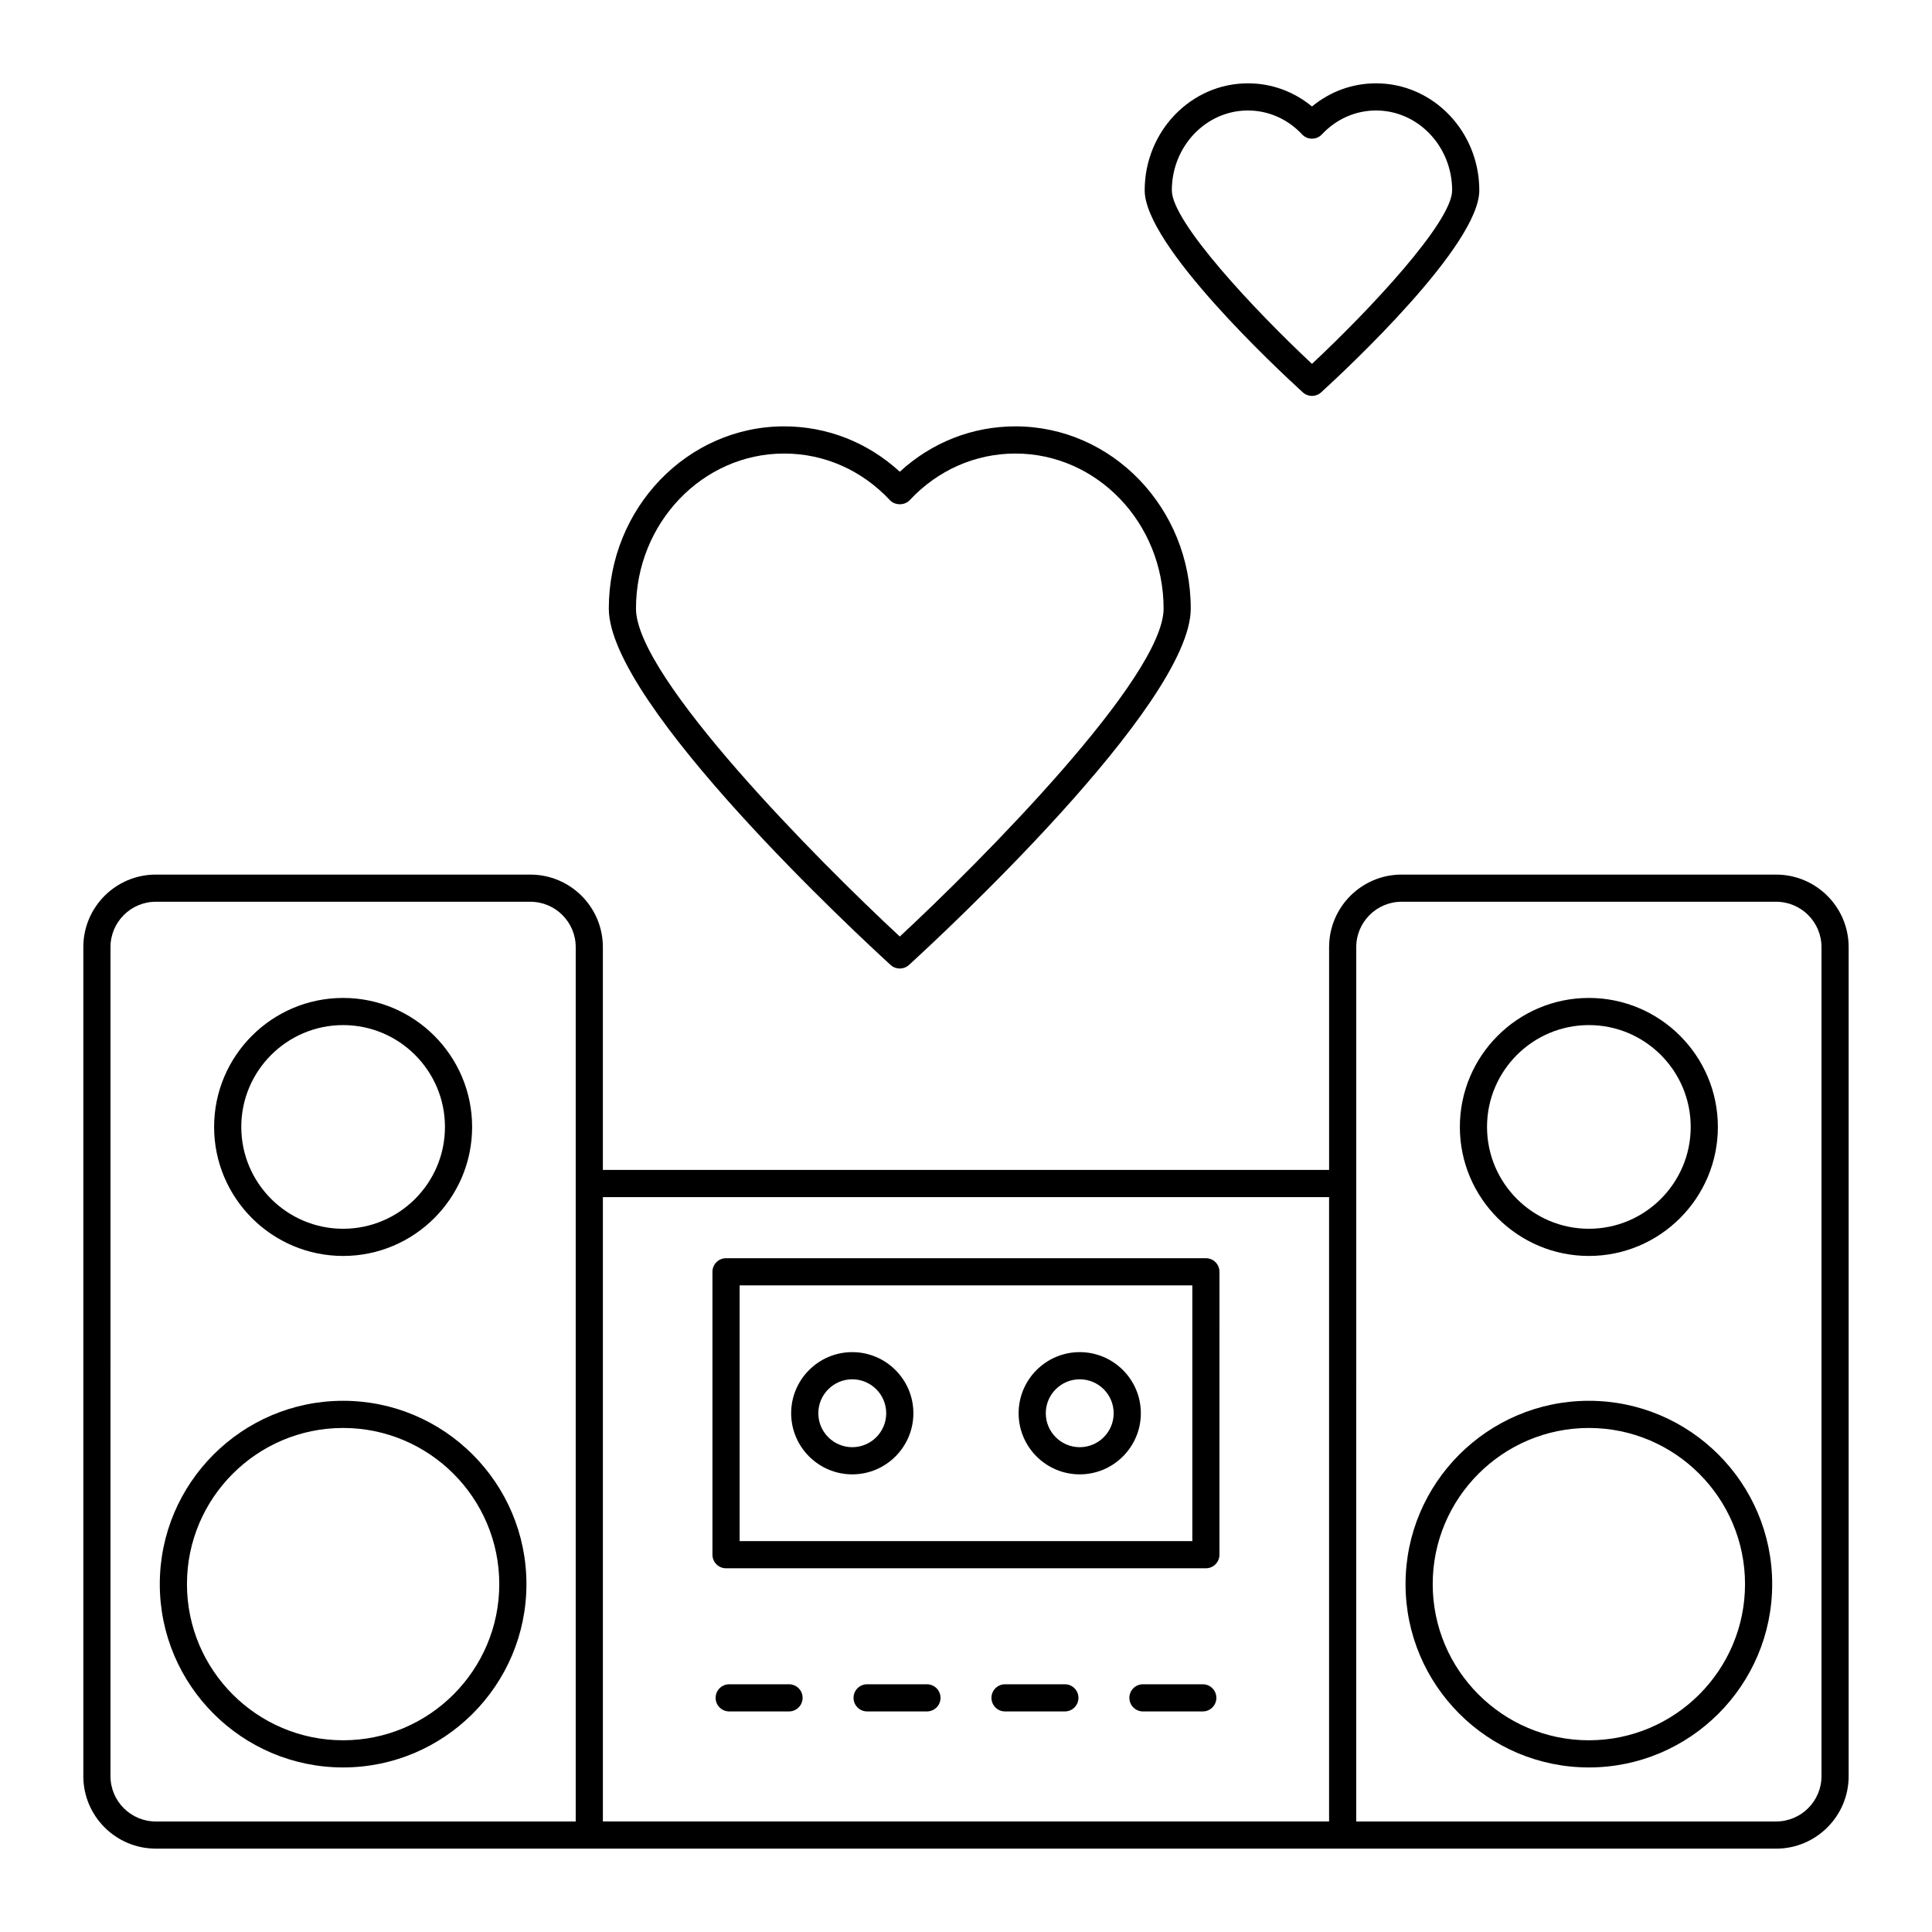
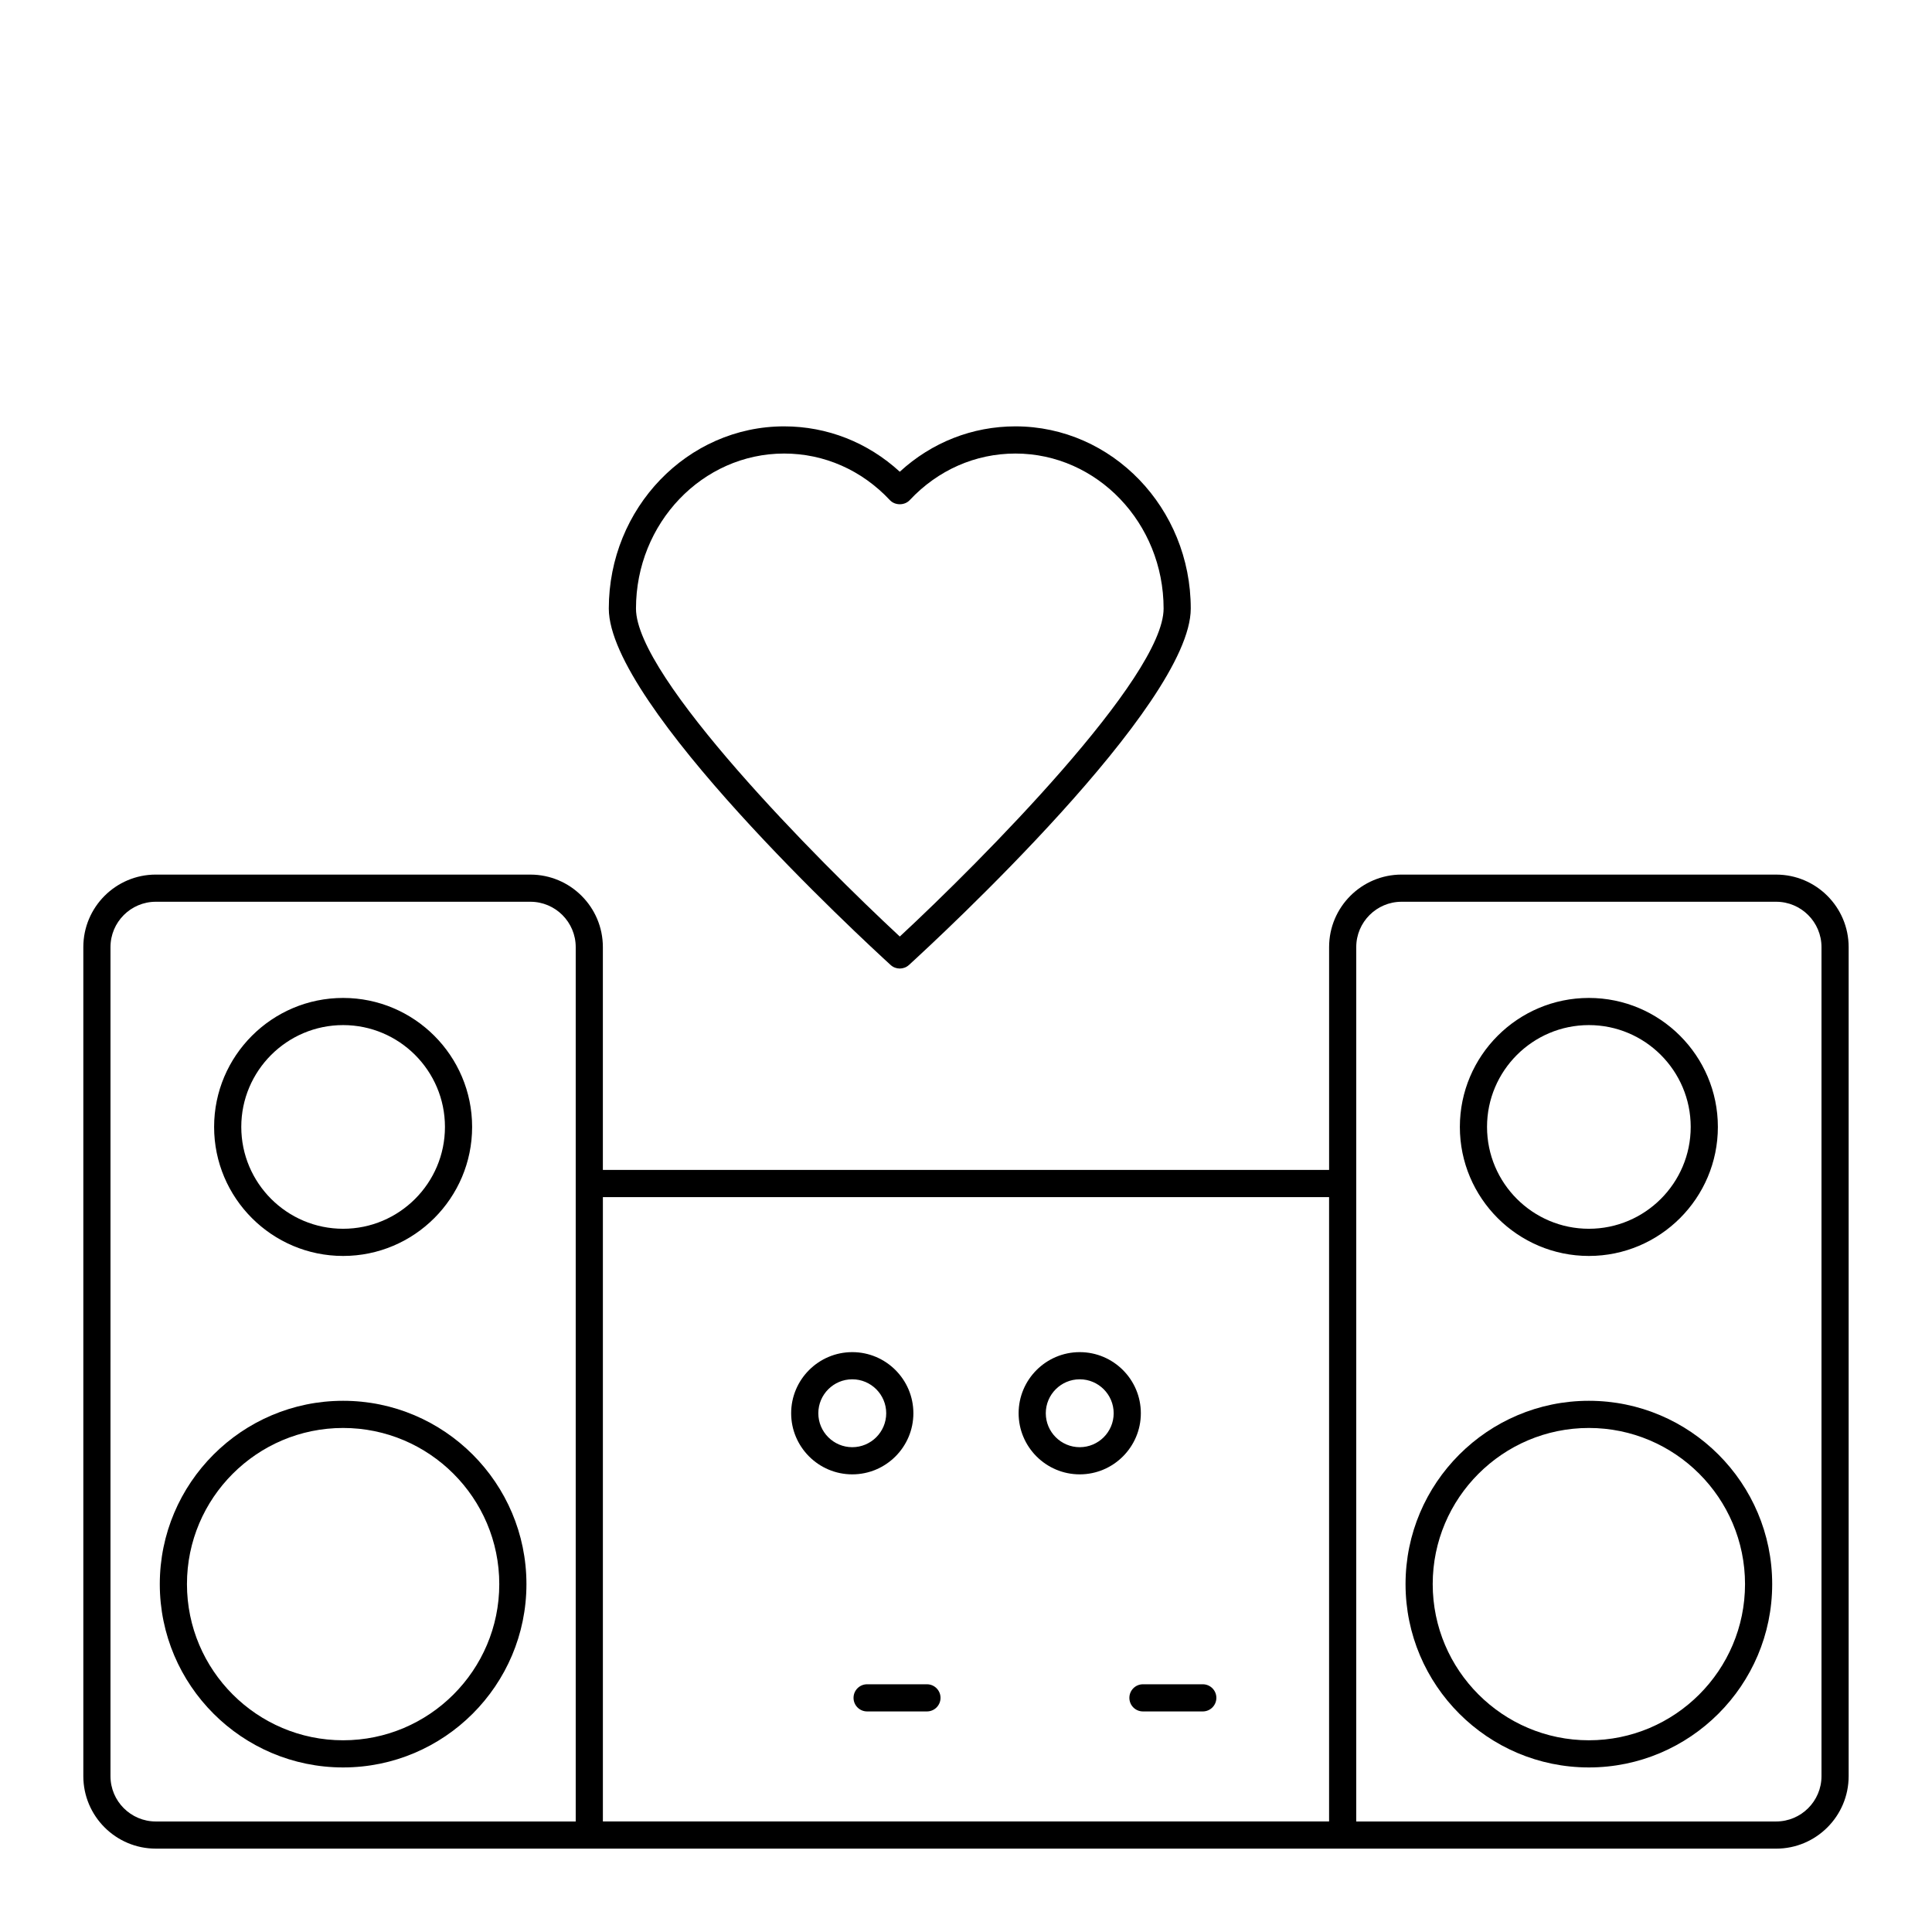
<svg xmlns="http://www.w3.org/2000/svg" fill="#000000" width="800px" height="800px" version="1.1" viewBox="144 144 512 512">
  <g>
    <path d="m234.93 476.84c18.852 0 34.188-15.336 34.188-34.188s-15.336-34.188-34.188-34.188c-18.852 0-34.188 15.336-34.188 34.188 0 18.848 15.336 34.188 34.188 34.188zm0-61.18c14.883 0 26.988 12.105 26.988 26.988 0 14.883-12.105 26.988-26.988 26.988-14.883 0-26.988-12.105-26.988-26.988-0.004-14.879 12.105-26.988 26.988-26.988z" />
    <path d="m234.93 612.39c26.789 0 48.582-21.793 48.582-48.582 0-26.789-21.793-48.582-48.582-48.582-26.789 0-48.582 21.793-48.582 48.582 0 26.793 21.793 48.582 48.582 48.582zm0-89.965c22.816 0 41.383 18.566 41.383 41.383 0 22.816-18.566 41.383-41.383 41.383-22.816 0-41.383-18.566-41.383-41.383-0.004-22.816 18.562-41.383 41.383-41.383z" />
    <path d="m185.3 633.91h429.4c10.594 0 19.211-8.617 19.211-19.211v-219.71c0-10.594-8.617-19.211-19.211-19.211l-99.262-0.004c-10.594 0-19.211 8.617-19.211 19.211v59.059h-192.46v-59.055c0-10.594-8.617-19.211-19.211-19.211l-99.262-0.004c-10.594 0-19.211 8.617-19.211 19.215v219.71c0 10.59 8.617 19.207 19.211 19.207zm318.12-238.92c0-6.625 5.391-12.016 12.016-12.016h99.262c6.625 0 12.016 5.391 12.016 12.016v219.71c-0.004 6.621-5.394 12.008-12.016 12.008h-111.28zm-7.199 66.254v165.46h-192.45v-165.46zm-322.94-66.254c0-6.625 5.387-12.016 12.012-12.016h99.262c6.625 0 12.016 5.391 12.016 12.016v231.72h-111.28c-6.625 0-12.012-5.387-12.012-12.012z" />
    <path d="m565.07 476.84c18.848 0 34.184-15.336 34.184-34.188s-15.336-34.188-34.184-34.188h-0.004c-18.852 0-34.188 15.336-34.188 34.188 0 18.848 15.336 34.188 34.191 34.188zm0-61.18c14.879 0 26.984 12.105 26.984 26.988 0 14.883-12.105 26.988-26.988 26.988-14.883 0-26.988-12.105-26.988-26.988-0.004-14.879 12.105-26.988 26.992-26.988z" />
    <path d="m565.07 612.39c26.785 0 48.578-21.793 48.578-48.582 0-26.789-21.793-48.582-48.578-48.582h-0.004c-26.789 0-48.582 21.793-48.582 48.582 0 26.793 21.793 48.582 48.586 48.582zm0-89.965c22.816 0 41.379 18.566 41.379 41.383 0 22.816-18.566 41.383-41.383 41.383s-41.383-18.566-41.383-41.383c-0.004-22.816 18.562-41.383 41.387-41.383z" />
-     <path d="m336.41 559.61h127.16c1.988 0 3.598-1.609 3.598-3.598l0.004-74.973c0-1.988-1.609-3.598-3.598-3.598h-127.17c-1.988 0-3.598 1.609-3.598 3.598v74.973c0 1.988 1.609 3.598 3.598 3.598zm3.598-74.973h119.97v67.777h-119.97z" />
    <path d="m369.86 502.33c-8.93 0-16.195 7.266-16.195 16.195 0 8.93 7.266 16.195 16.195 16.195s16.195-7.266 16.195-16.195c0-8.934-7.266-16.195-16.195-16.195zm0 25.191c-4.961 0-8.996-4.035-8.996-8.996 0-4.961 4.035-8.996 8.996-8.996s8.996 4.035 8.996 8.996c0 4.961-4.035 8.996-8.996 8.996z" />
    <path d="m430.14 502.33c-8.93 0-16.195 7.266-16.195 16.195 0 8.93 7.266 16.195 16.195 16.195 8.93 0 16.195-7.266 16.195-16.195 0-8.934-7.266-16.195-16.195-16.195zm0 25.191c-4.961 0-8.996-4.035-8.996-8.996 0-4.961 4.035-8.996 8.996-8.996 4.961 0 8.996 4.035 8.996 8.996 0 4.961-4.035 8.996-8.996 8.996z" />
-     <path d="m353.1 590.35h-15.855c-1.988 0-3.598 1.609-3.598 3.598 0 1.988 1.609 3.598 3.598 3.598h15.852c1.988 0 3.598-1.609 3.598-3.598 0.004-1.988-1.605-3.598-3.594-3.598z" />
    <path d="m389.65 590.35h-15.855c-1.988 0-3.598 1.609-3.598 3.598 0 1.988 1.609 3.598 3.598 3.598h15.855c1.988 0 3.598-1.609 3.598-3.598 0-1.988-1.609-3.598-3.598-3.598z" />
-     <path d="m426.2 590.35h-15.855c-1.988 0-3.598 1.609-3.598 3.598 0 1.988 1.609 3.598 3.598 3.598h15.855c1.988 0 3.598-1.609 3.598-3.598 0.004-1.988-1.605-3.598-3.598-3.598z" />
    <path d="m462.75 590.35h-15.855c-1.988 0-3.598 1.609-3.598 3.598 0 1.988 1.609 3.598 3.598 3.598h15.855c1.988 0 3.598-1.609 3.598-3.598 0-1.988-1.609-3.598-3.598-3.598z" />
    <path d="m413.1 256.99c-11.414 0-22.168 4.242-30.648 12.023-8.484-7.777-19.238-12.023-30.652-12.023-25.621 0-46.461 21.66-46.461 48.281 0 25.527 67.039 87.48 74.688 94.461 0.684 0.629 1.559 0.941 2.426 0.941s1.738-0.312 2.43-0.941c7.644-6.981 74.68-68.934 74.68-94.461 0-26.625-20.84-48.281-46.461-48.281zm-30.645 135.2c-21.586-20.027-69.914-68.691-69.914-86.91 0-22.652 17.613-41.086 39.262-41.086 10.617 0 20.57 4.387 28.027 12.348 1.355 1.453 3.891 1.453 5.254 0 7.449-7.961 17.402-12.348 28.02-12.348 21.648 0 39.262 18.434 39.262 41.086-0.004 18.215-48.328 66.883-69.91 86.91z" />
-     <path d="m489.26 247.98c0.688 0.629 1.559 0.941 2.43 0.941 0.867 0 1.738-0.312 2.426-0.941 7-6.391 41.914-39.008 41.914-53.535 0-15.637-12.27-28.363-27.352-28.363-6.25 0-12.172 2.156-16.988 6.141-4.816-3.981-10.73-6.141-16.984-6.141-15.082 0-27.352 12.727-27.352 28.363 0 14.527 34.91 47.145 41.906 53.535zm-14.555-74.699c5.43 0 10.531 2.25 14.359 6.332 0.68 0.727 1.629 1.137 2.625 1.137s1.945-0.41 2.625-1.137c3.828-4.082 8.93-6.332 14.363-6.332 11.113 0 20.156 9.496 20.156 21.168 0 8.348-21.836 31.676-37.145 45.977-15.301-14.305-37.141-37.633-37.141-45.977 0-11.672 9.043-21.168 20.156-21.168z" />
  </g>
</svg>